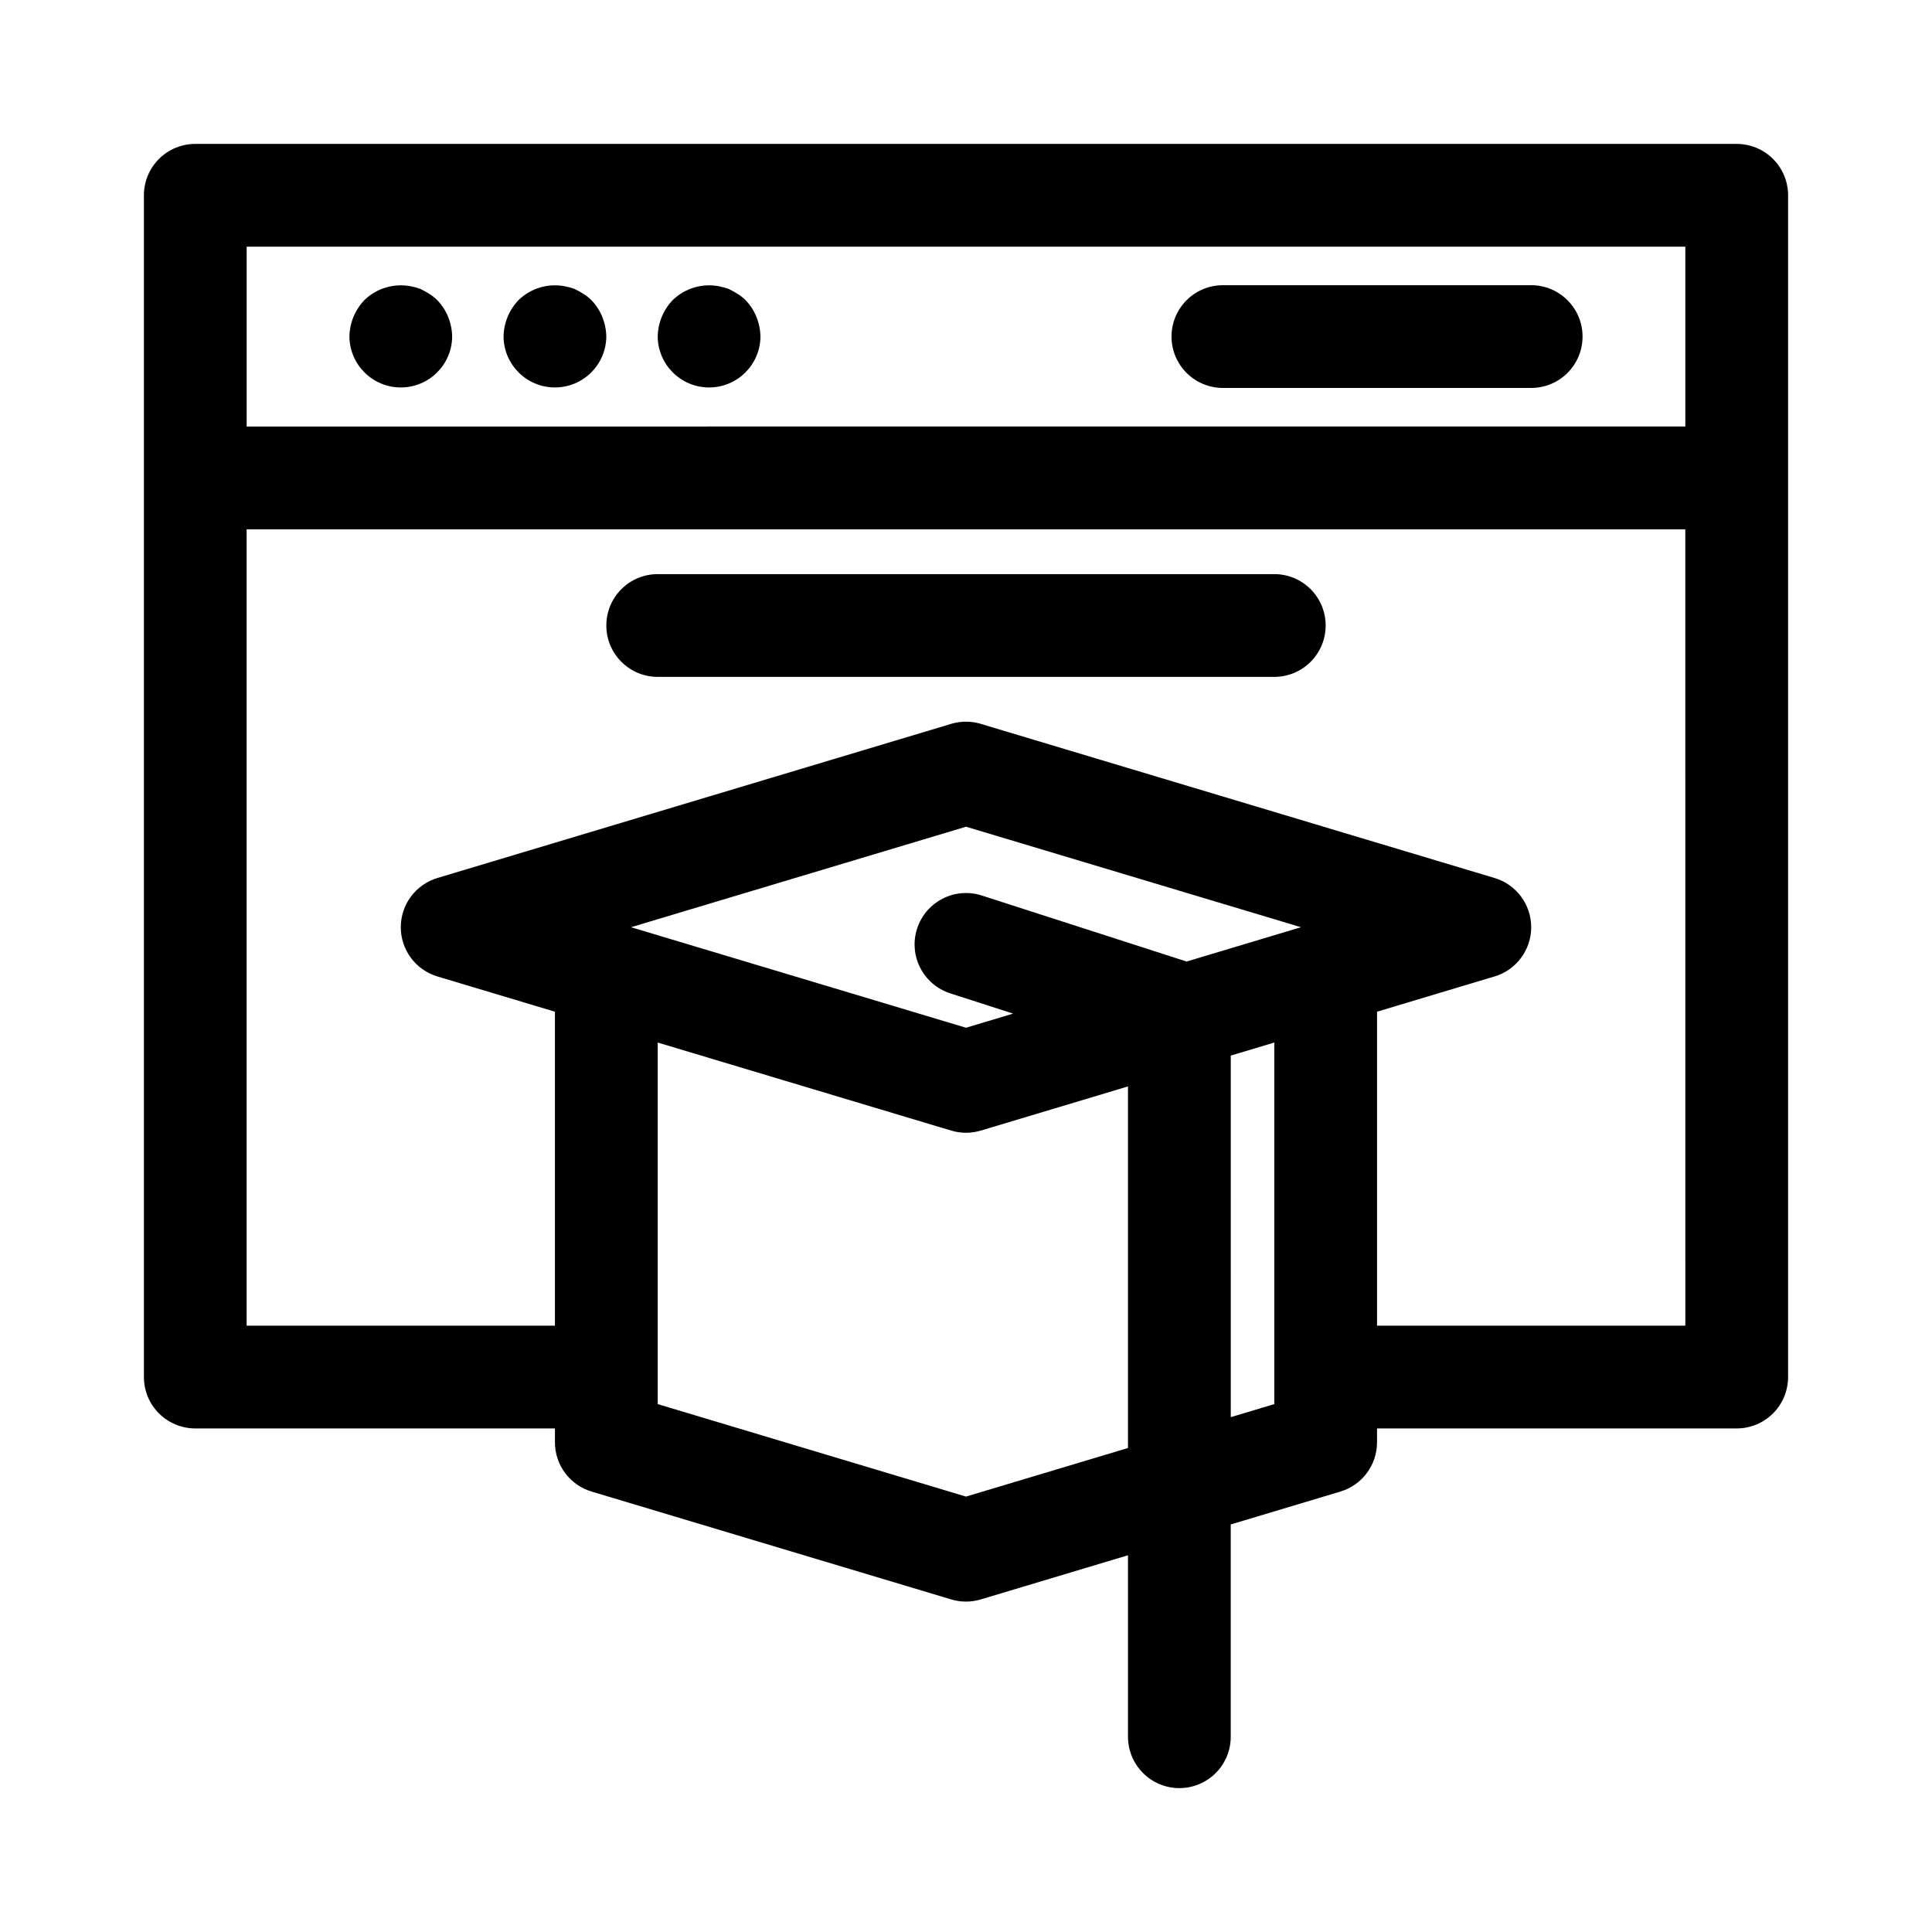
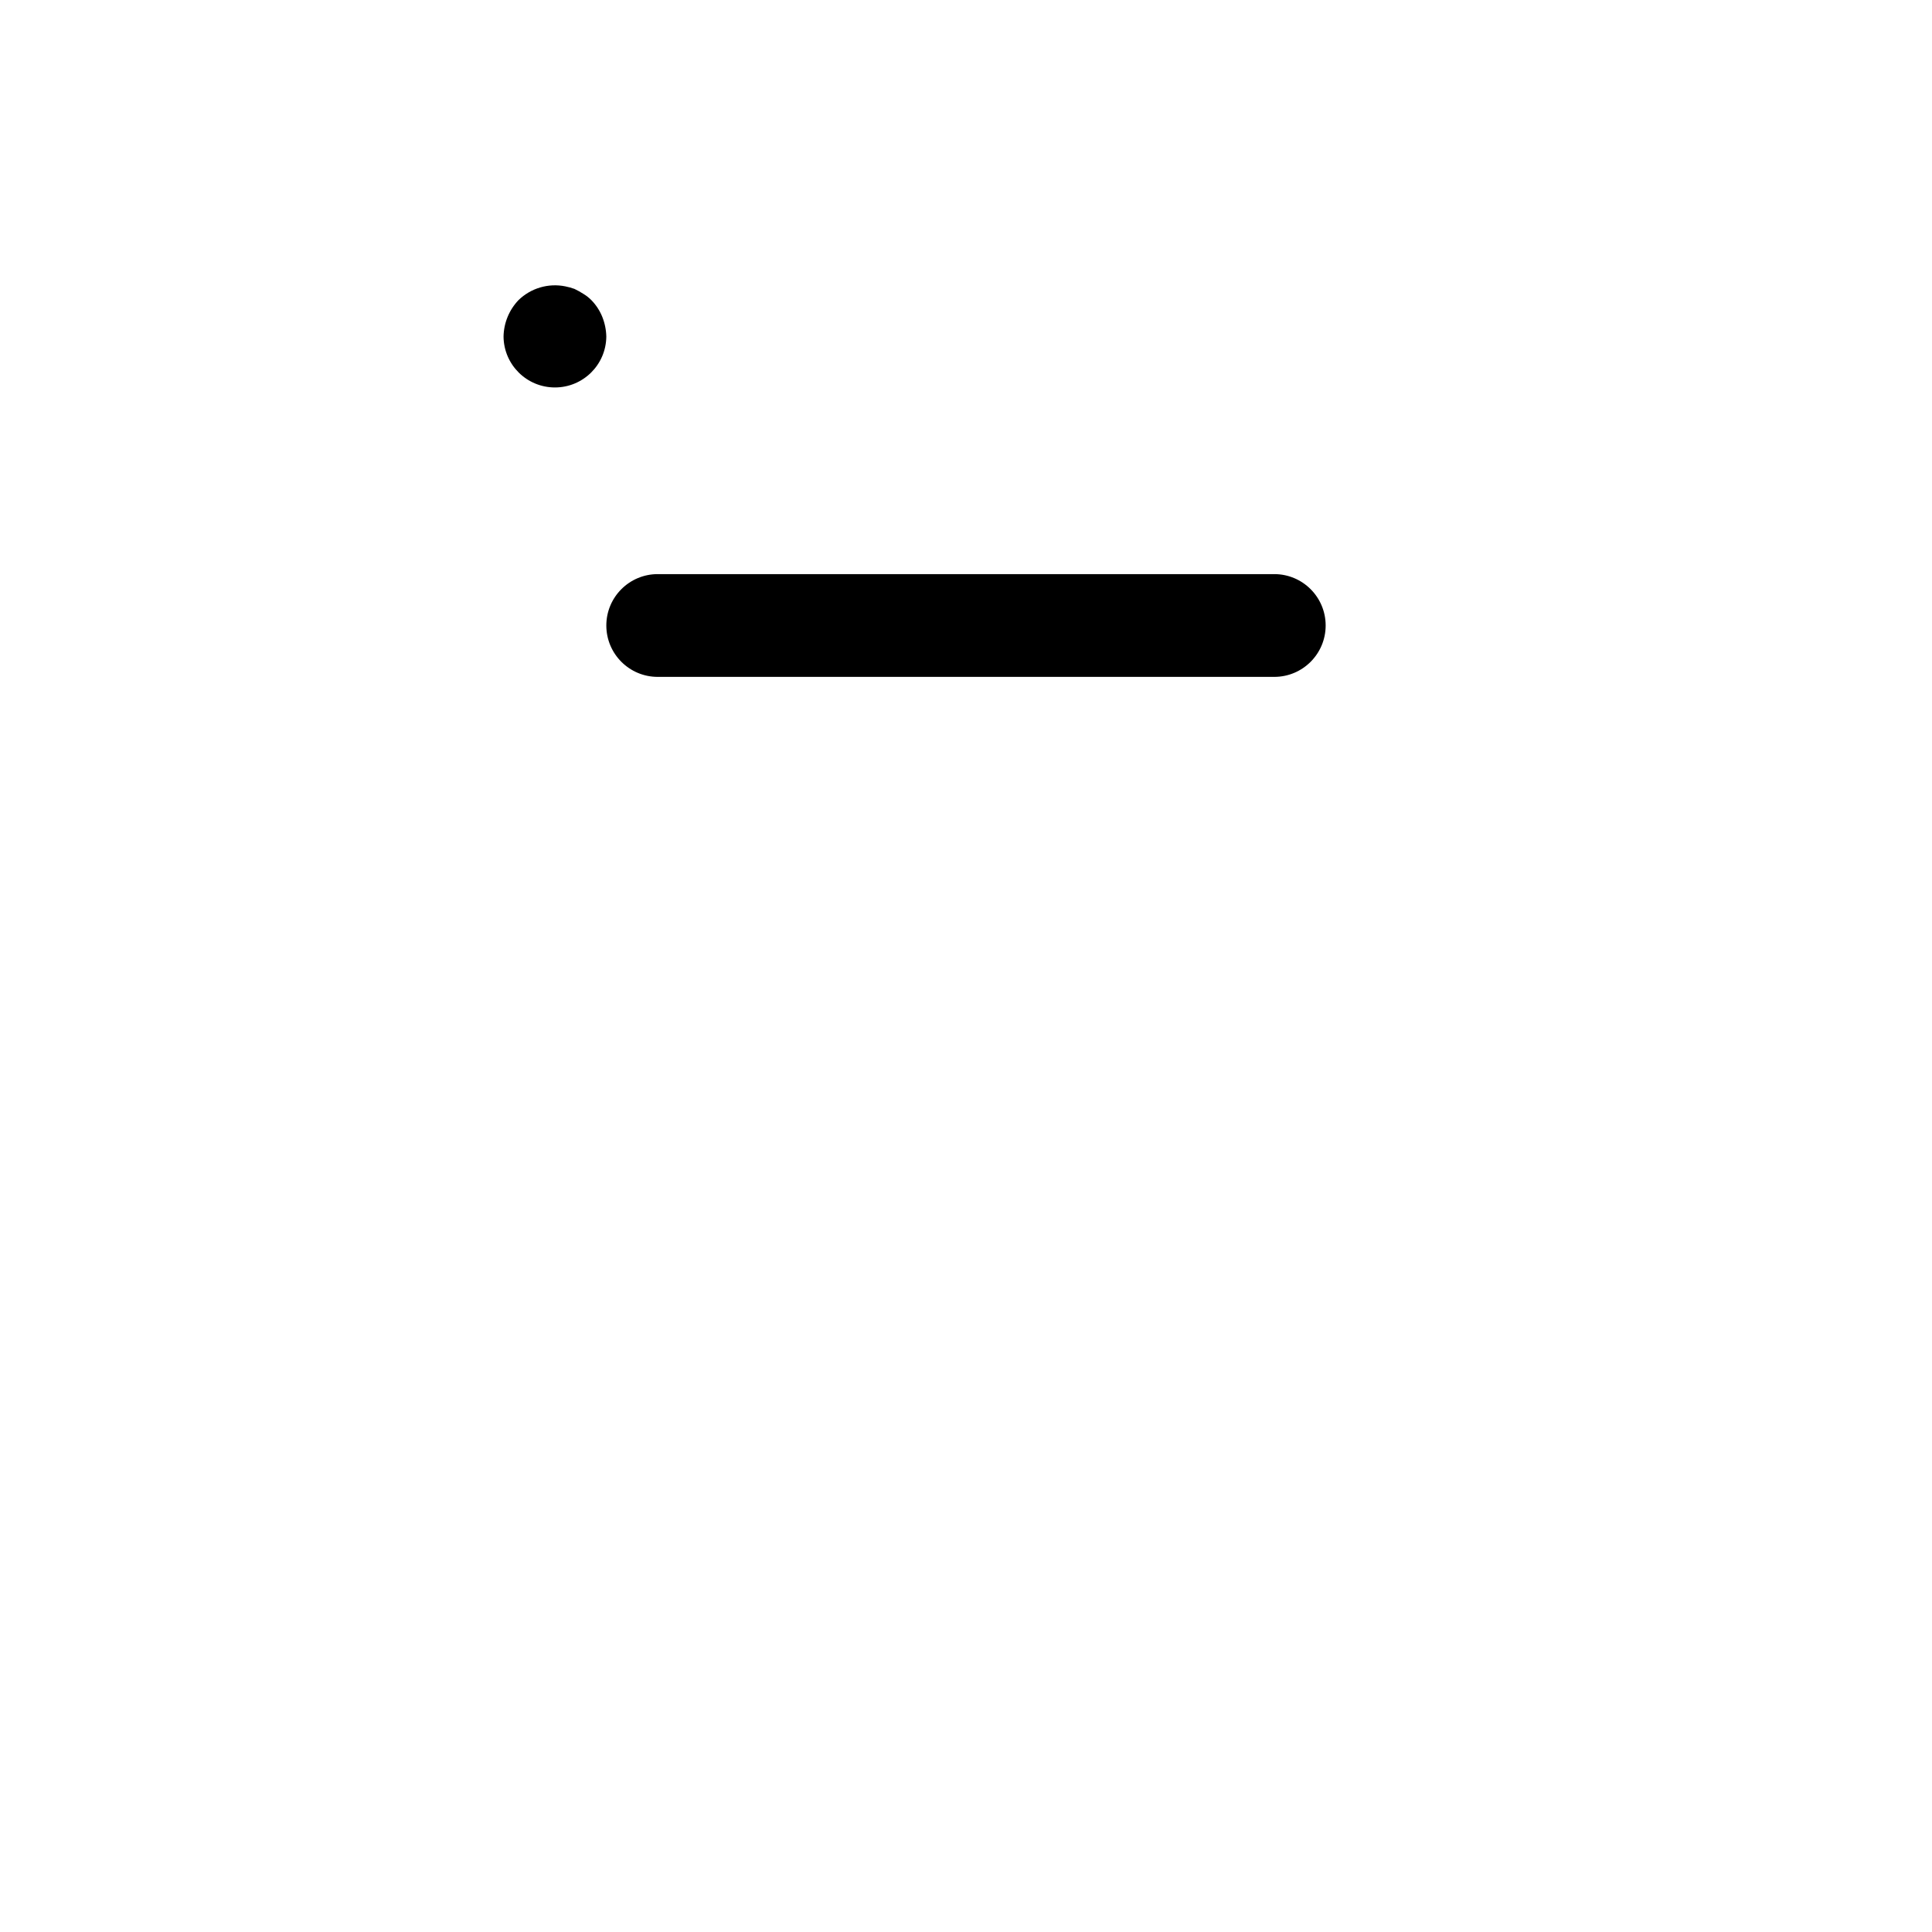
<svg xmlns="http://www.w3.org/2000/svg" fill="#000000" width="800px" height="800px" version="1.1" viewBox="144 144 512 512">
  <g>
-     <path d="m604.25 182.14h-408.5c-3.609-0.004-7.074 1.43-9.629 3.984-2.555 2.555-3.988 6.019-3.984 9.629v313.18c-0.004 3.613 1.43 7.078 3.984 9.629 2.555 2.555 6.019 3.988 9.629 3.988h95.316v3.684c0 6.016 3.945 11.316 9.707 13.043l95.316 28.59c2.551 0.762 5.266 0.762 7.816 0l39.02-11.703 0.004 48.086c0 7.519 6.094 13.617 13.617 13.617 7.519 0 13.613-6.098 13.613-13.617v-56.254l29.062-8.719c5.762-1.727 9.707-7.027 9.707-13.043v-3.684h95.316c3.609 0 7.074-1.434 9.629-3.988 2.555-2.551 3.988-6.016 3.988-9.629v-313.18c0-3.609-1.434-7.074-3.988-9.629-2.555-2.555-6.019-3.988-9.629-3.984zm-394.88 27.23h381.26v47.656l-381.26 0.004zm101.86 180.35 88.773-26.633 88.773 26.633-30.309 9.094-54.289-17.496c-7.164-2.305-14.836 1.629-17.141 8.789-2.309 7.16 1.629 14.836 8.789 17.141l16.648 5.367-12.473 3.742zm88.773 150.89-81.699-24.508v-95.82l77.789 23.336c2.547 0.773 5.269 0.773 7.816 0l39.02-11.707 0.004 95.82zm81.699-24.508-11.535 3.461-0.004-95.82 11.539-3.461zm108.93-20.785h-81.699v-83.207l31.141-9.344 0.004 0.004c5.758-1.73 9.707-7.031 9.707-13.047 0-6.012-3.949-11.316-9.707-13.043l-34.043-10.211h-0.012l-102.11-30.637v-0.004c-2.555-0.77-5.277-0.77-7.832 0l-136.16 40.848v0.004c-5.762 1.727-9.707 7.031-9.707 13.043 0 6.016 3.945 11.316 9.707 13.047l31.141 9.34v83.207h-81.699v-211.05h381.26z" />
-     <path d="m259.88 223.55c-0.609-0.621-1.293-1.168-2.039-1.621-0.789-0.508-1.609-0.965-2.453-1.371-0.801-0.285-1.621-0.512-2.453-0.676-4.481-0.895-9.117 0.477-12.387 3.668-2.488 2.613-3.898 6.062-3.949 9.668 0.086 7.461 6.156 13.461 13.617 13.461 7.457 0 13.531-6 13.613-13.461-0.031-1.82-0.402-3.617-1.09-5.305-0.664-1.625-1.633-3.106-2.859-4.363z" />
    <path d="m300.73 223.55c-0.613-0.621-1.297-1.168-2.043-1.621-0.789-0.508-1.605-0.965-2.453-1.371-0.797-0.285-1.617-0.512-2.453-0.676-4.481-0.895-9.117 0.477-12.387 3.668-2.484 2.613-3.894 6.062-3.949 9.668 0.086 7.461 6.156 13.461 13.617 13.461 7.461 0 13.531-6 13.617-13.461-0.035-1.82-0.406-3.617-1.09-5.305-0.664-1.625-1.637-3.106-2.859-4.363z" />
-     <path d="m341.58 223.55c-0.609-0.621-1.297-1.168-2.039-1.621-0.789-0.508-1.609-0.965-2.453-1.371-0.801-0.285-1.621-0.512-2.453-0.676-4.484-0.895-9.117 0.477-12.387 3.668-2.488 2.613-3.898 6.062-3.949 9.668 0.082 7.461 6.156 13.461 13.617 13.461 7.457 0 13.531-6 13.613-13.461-0.035-1.82-0.402-3.617-1.09-5.305-0.664-1.625-1.633-3.106-2.859-4.363z" />
-     <path d="m549.78 219.58h-81.699c-7.519 0-13.617 6.094-13.617 13.613 0 7.523 6.098 13.617 13.617 13.617h81.699c7.519 0 13.613-6.094 13.613-13.617 0-7.519-6.094-13.613-13.613-13.613z" />
    <path d="m318.3 323.38h163.4c7.519 0 13.613-6.098 13.613-13.617s-6.094-13.617-13.613-13.617h-163.4c-7.519 0-13.617 6.098-13.617 13.617s6.098 13.617 13.617 13.617z" />
  </g>
</svg>